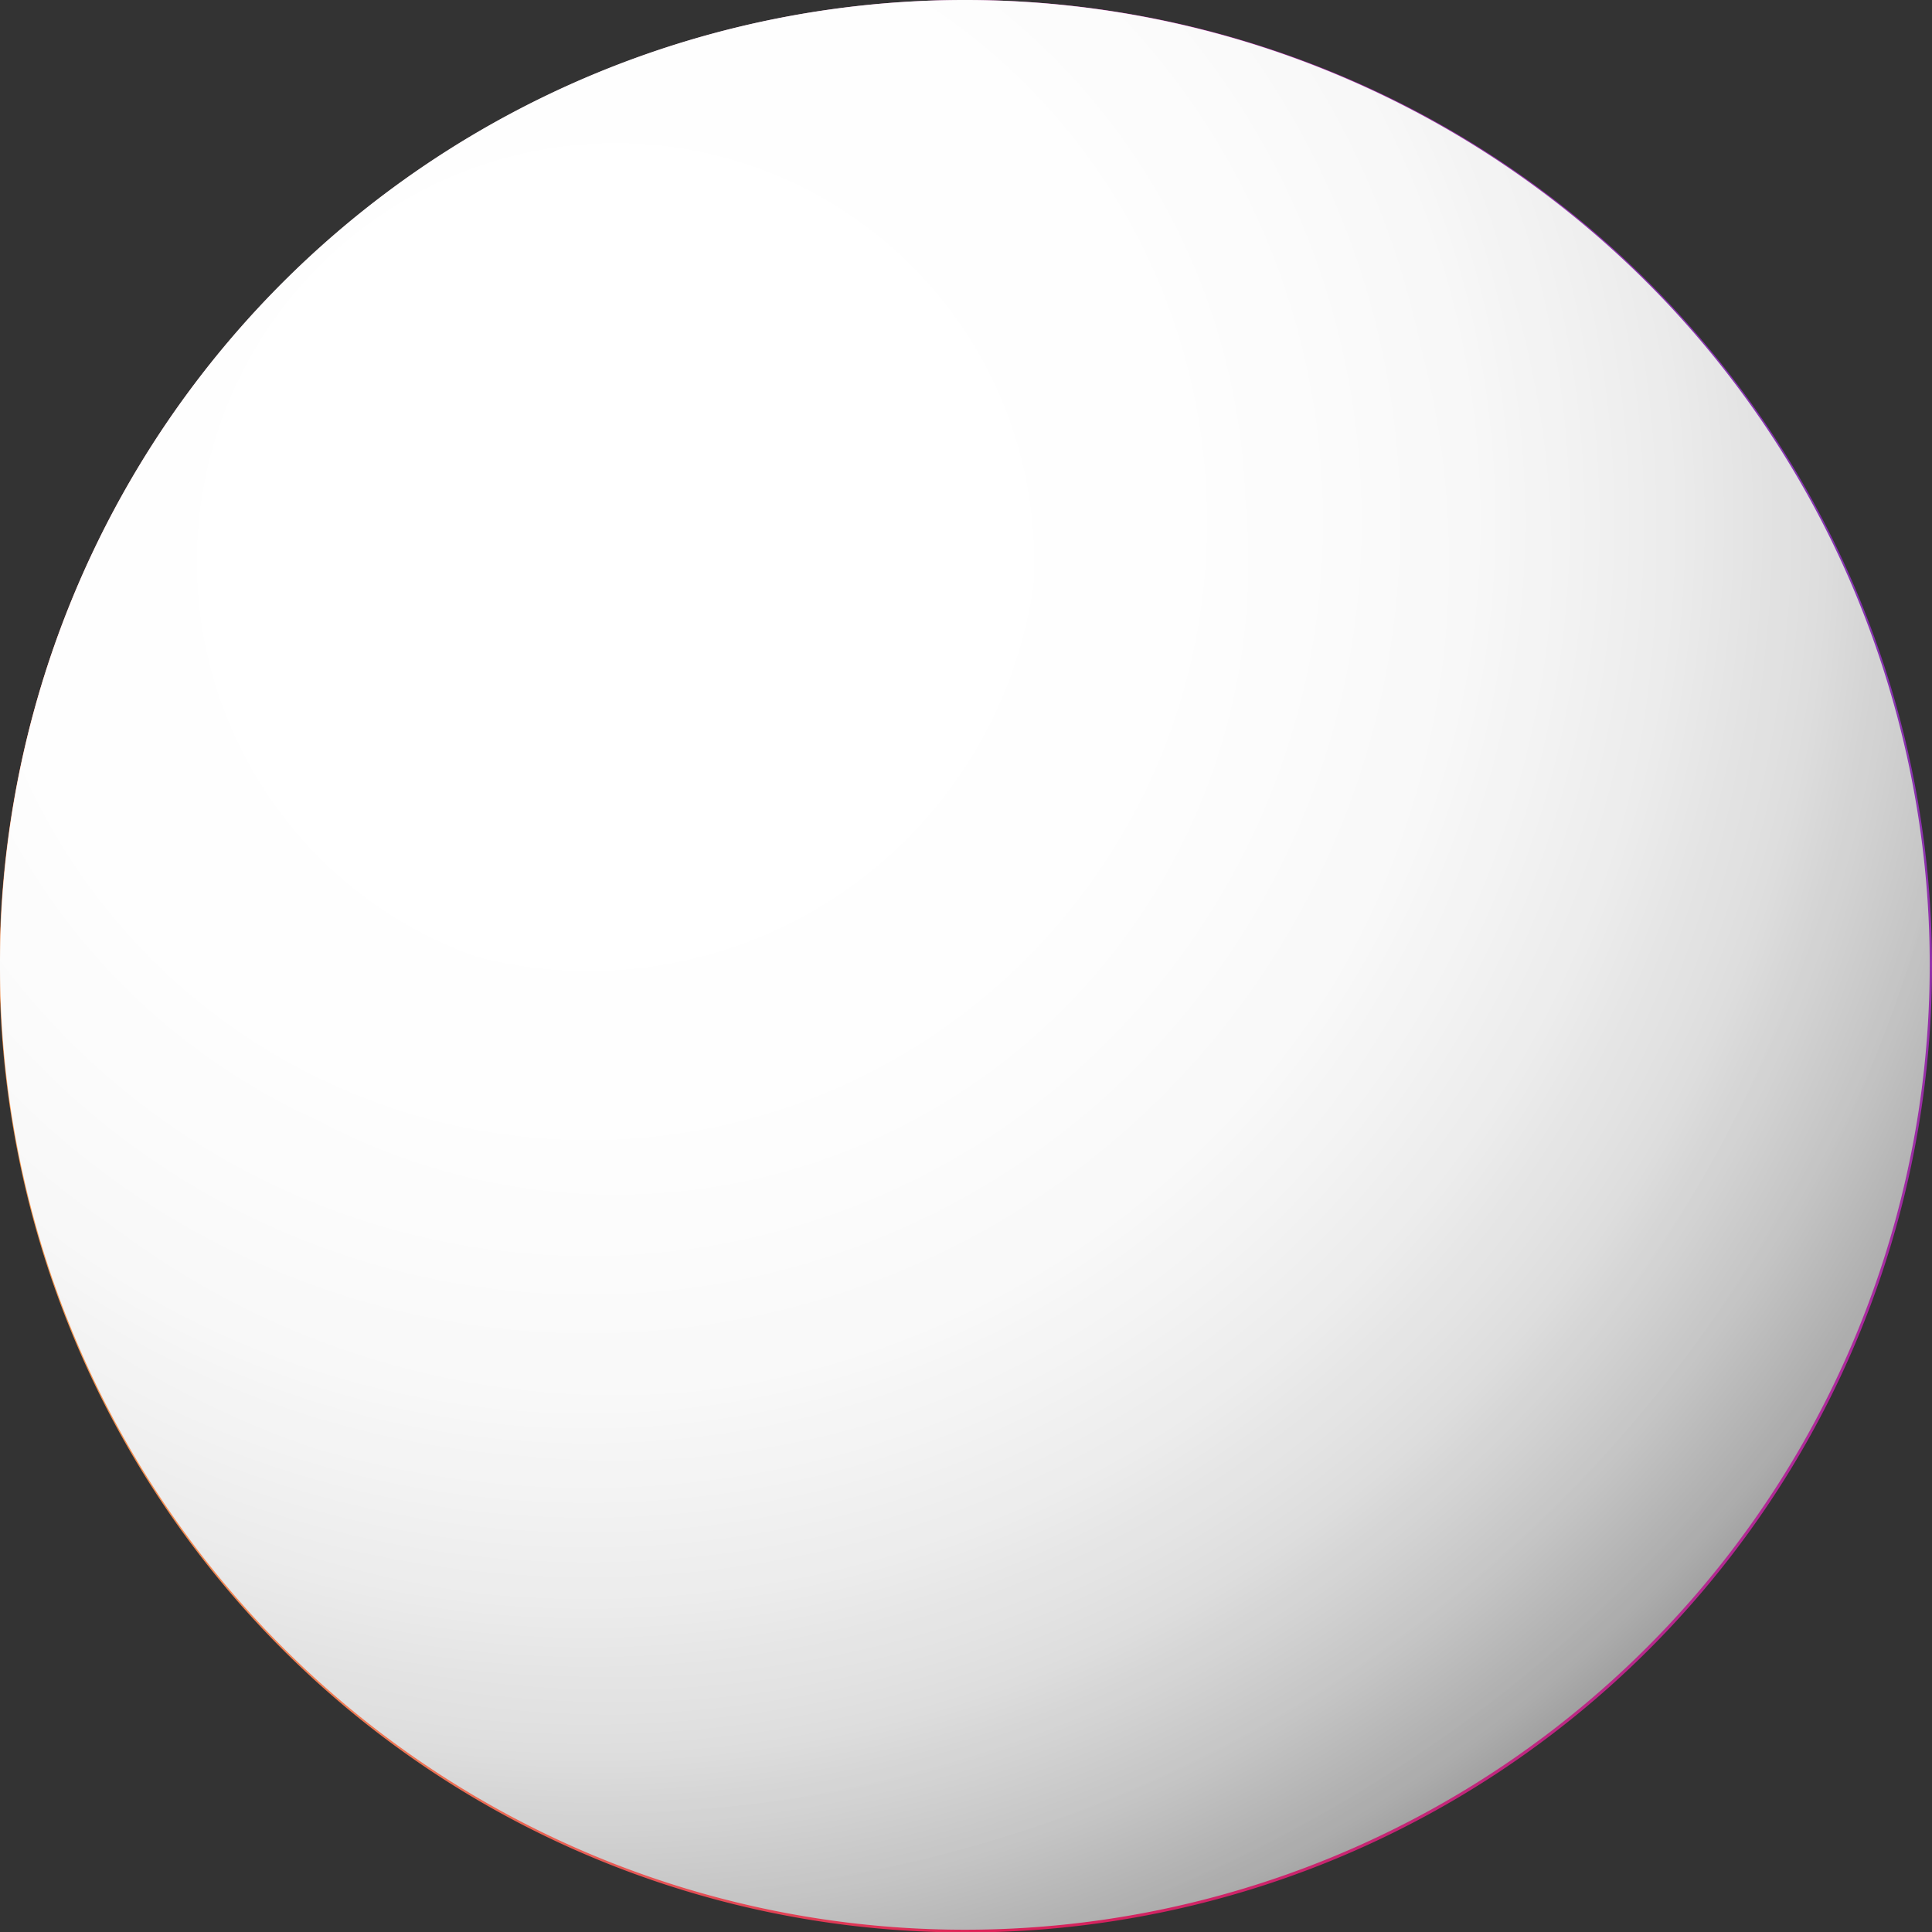
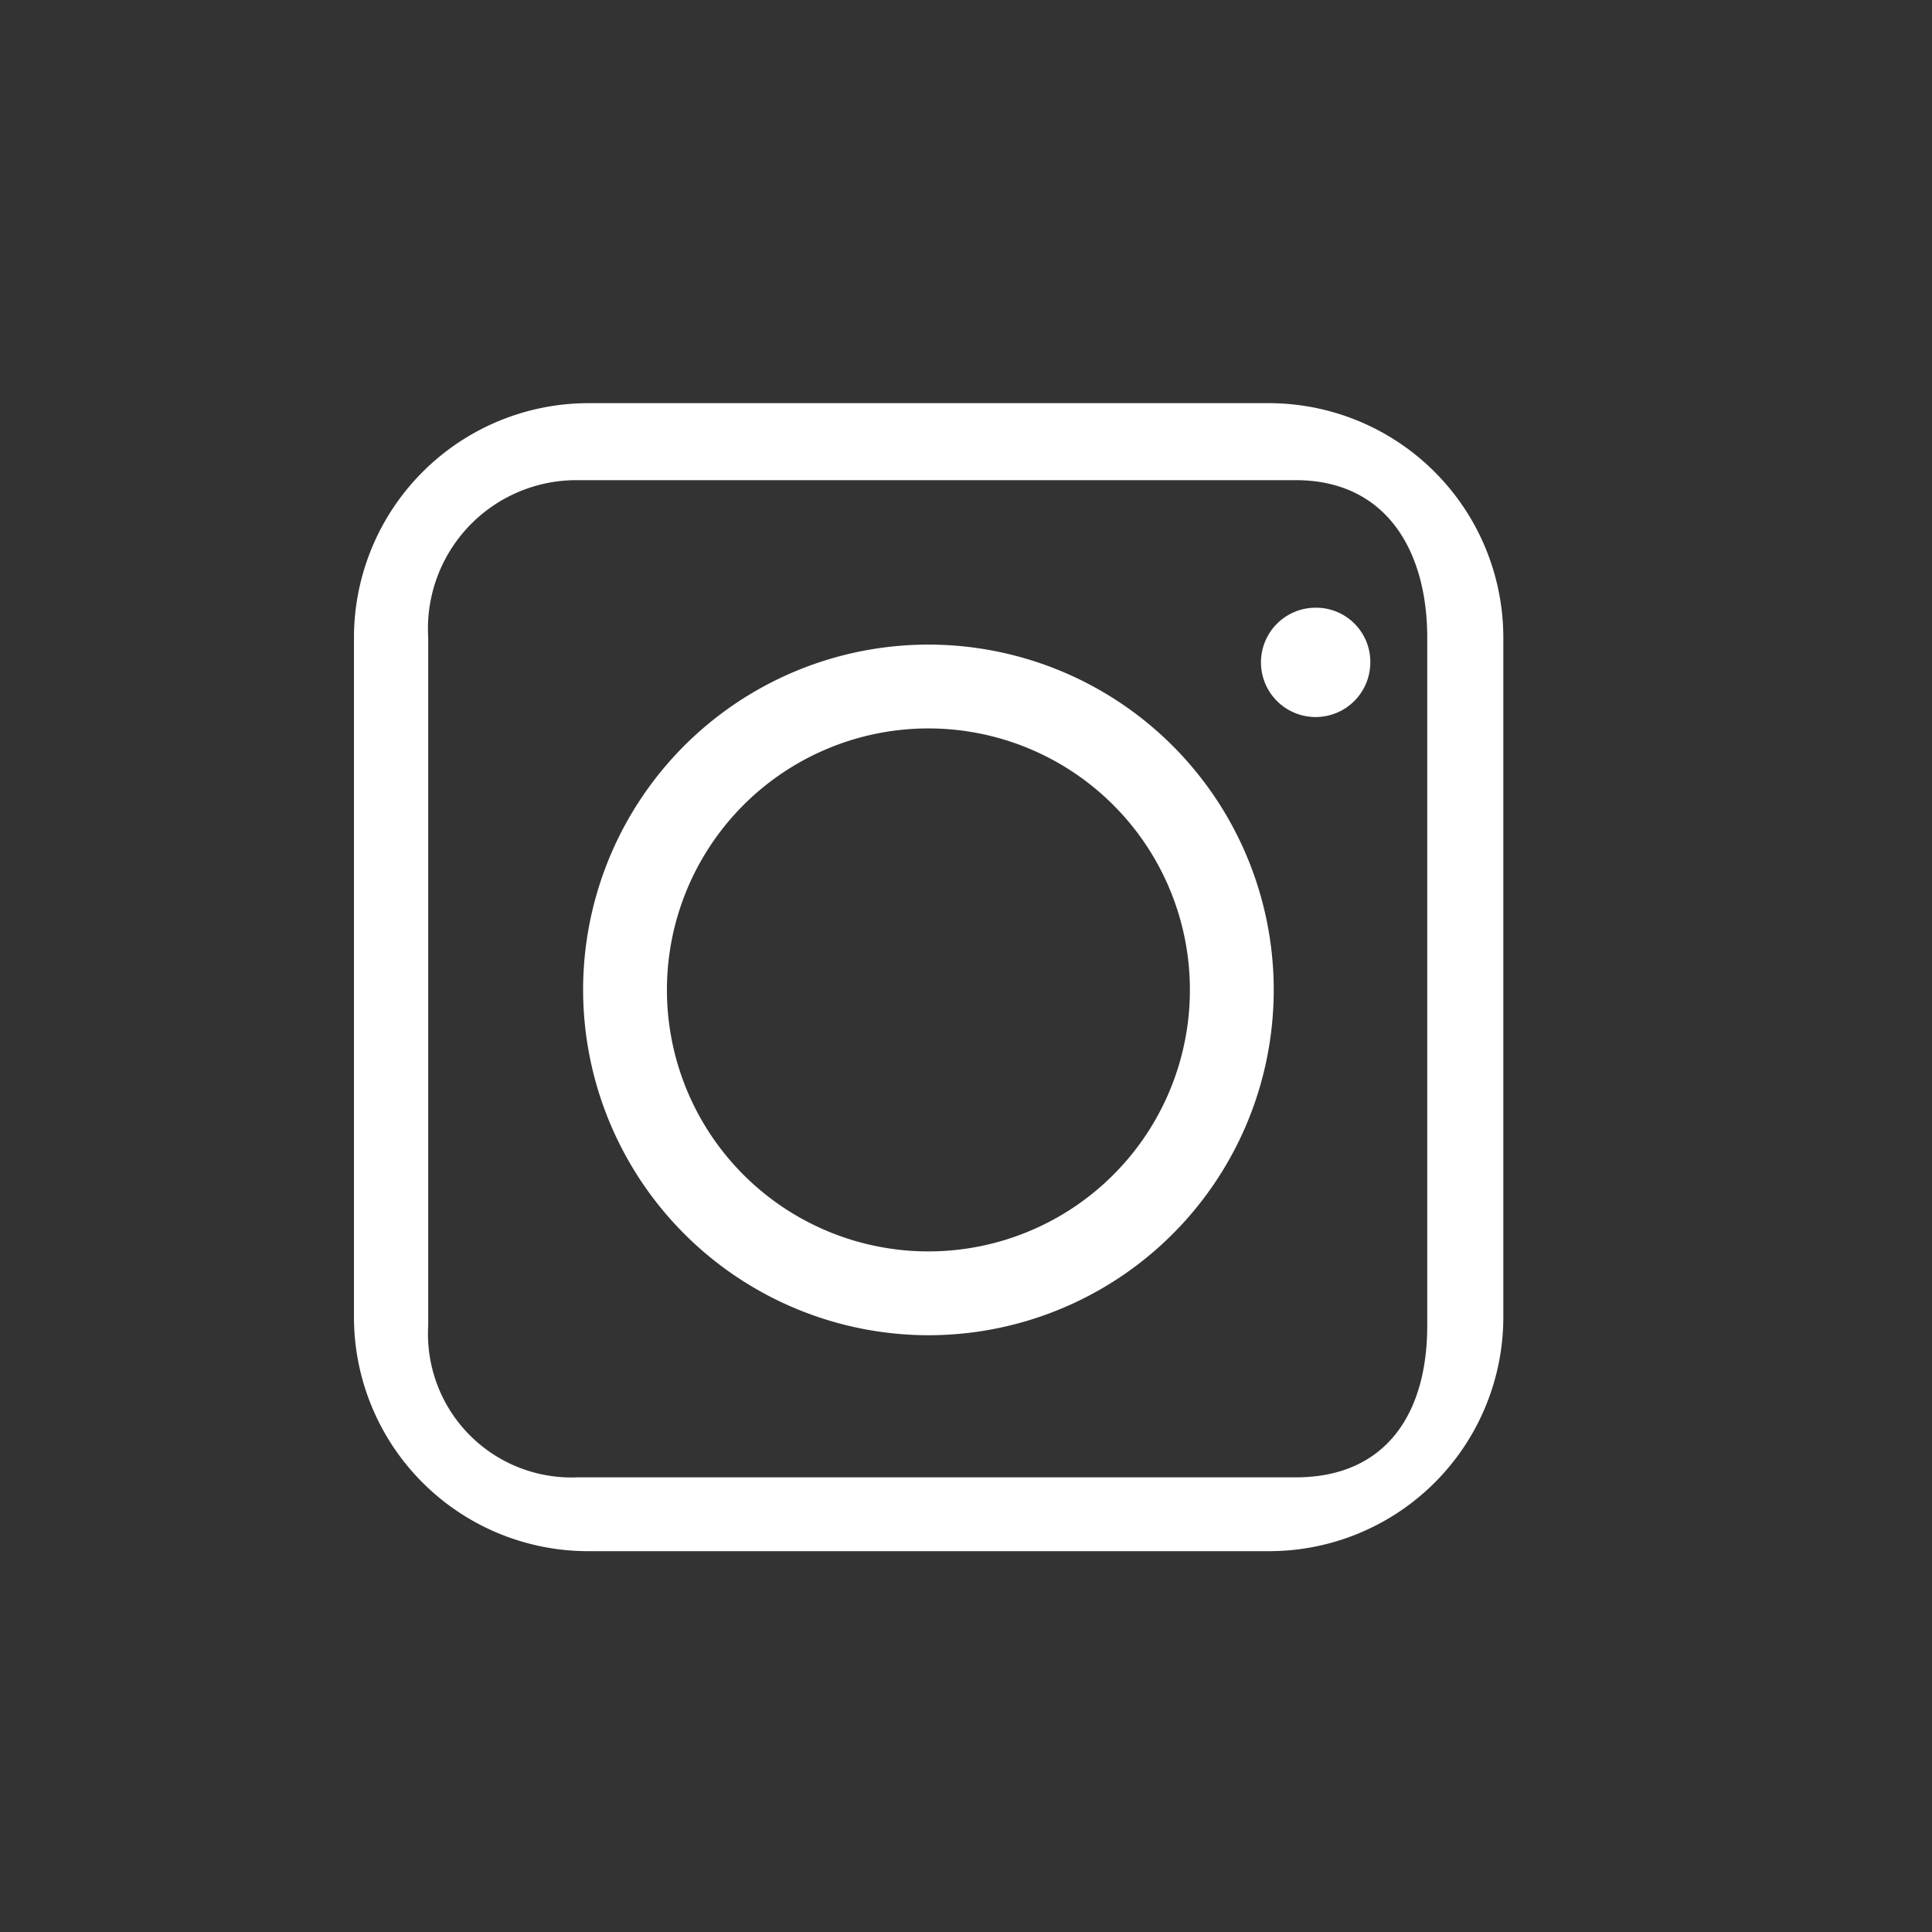
<svg xmlns="http://www.w3.org/2000/svg" viewBox="0 0 42.41 42.41">
  <rect x="0" y="0" width="42.41" height="42.41" fill="#333333" stroke="none" />
  <defs>
    <radialGradient id="Degradado_sin_nombre_63" cx="8059.04" cy="1588.19" r="44.55" gradientTransform="translate(-8341.31 1632.33) rotate(-29.41) scale(1 1.7)" gradientUnits="userSpaceOnUse">
      <stop offset="0.02" stop-color="#ffb553" />
      <stop offset="0.07" stop-color="#faa353" />
      <stop offset="0.17" stop-color="#ee7354" />
      <stop offset="0.31" stop-color="#db2856" />
      <stop offset="0.32" stop-color="#da2256" />
      <stop offset="0.46" stop-color="#c82572" />
      <stop offset="0.63" stop-color="#b42891" />
      <stop offset="0.72" stop-color="#ac299d" />
      <stop offset="1" stop-color="#5d3fc6" />
    </radialGradient>
    <radialGradient id="Degradado_sin_nombre_405" cx="12.92" cy="11.45" r="42.43" gradientUnits="userSpaceOnUse">
      <stop offset="0" stop-color="#fff" />
      <stop offset="0.31" stop-color="#fdfdfd" />
      <stop offset="0.45" stop-color="#f6f6f6" />
      <stop offset="0.55" stop-color="#e9e9e9" />
      <stop offset="0.64" stop-color="#d7d7d7" />
      <stop offset="0.71" stop-color="silver" />
      <stop offset="0.78" stop-color="#a3a3a3" />
      <stop offset="0.84" stop-color="gray" />
      <stop offset="0.9" stop-color="#585858" />
      <stop offset="0.95" stop-color="#2d2d2d" />
      <stop offset="1" />
    </radialGradient>
    <radialGradient id="Degradado_sin_nombre_413" cx="13.51" cy="12.33" r="35.87" gradientUnits="userSpaceOnUse">
      <stop offset="0" stop-color="#fff" />
      <stop offset="0.02" stop-color="#fff" stop-opacity="0.96" />
      <stop offset="0.17" stop-color="#fff" stop-opacity="0.74" />
      <stop offset="0.32" stop-color="#fff" stop-opacity="0.54" />
      <stop offset="0.47" stop-color="#fff" stop-opacity="0.38" />
      <stop offset="0.61" stop-color="#fff" stop-opacity="0.26" />
      <stop offset="0.75" stop-color="#fff" stop-opacity="0.17" />
      <stop offset="0.88" stop-color="#fff" stop-opacity="0.12" />
      <stop offset="1" stop-color="#fff" stop-opacity="0.1" />
    </radialGradient>
  </defs>
  <g style="isolation:isolate">
    <g id="Layer_2" data-name="Layer 2">
      <g id="Layer_1-2" data-name="Layer 1">
-         <path d="M21.2,0A21.21,21.21,0,1,0,42.41,21.21,21.2,21.2,0,0,0,21.2,0Z" style="fill:url(#Degradado_sin_nombre_63)" />
        <path d="M14.33,32ZM26.47,10.53Zm-6.1,18.78a7.58,7.58,0,1,0-7.57-7.57A7.59,7.59,0,0,0,20.37,29.31Zm-5.73-7.57a5.74,5.74,0,1,1,5.73,5.73A5.74,5.74,0,0,1,14.64,21.74ZM33,28.91a5.14,5.14,0,0,1-5.14,5.14H12.91a5.14,5.14,0,0,1-5.14-5.14V14a5.15,5.15,0,0,1,5.14-5.15h14.9A5.15,5.15,0,0,1,33,14ZM31.33,14c0-1.91-.9-3.46-2.89-3.46H12.67A3.26,3.26,0,0,0,9.4,14V29.1a3.15,3.15,0,0,0,3.27,3.33H28.44c2,0,2.89-1.42,2.89-3.33Zm-1.25.54a1.2,1.2,0,1,1-1.19-1.2A1.19,1.19,0,0,1,30.08,14.5Z" style="fill:#fff" />
-         <path d="M42.36,21.18A21.18,21.18,0,1,0,21.18,42.36,21.18,21.18,0,0,0,42.36,21.18Z" style="mix-blend-mode:multiply;fill:url(#Degradado_sin_nombre_405)" />
-         <path d="M42.36,21.18A21.18,21.18,0,1,0,21.18,42.36,21.18,21.18,0,0,0,42.36,21.18Z" style="opacity:0.8;mix-blend-mode:screen;fill:url(#Degradado_sin_nombre_413)" />
      </g>
    </g>
  </g>
</svg>